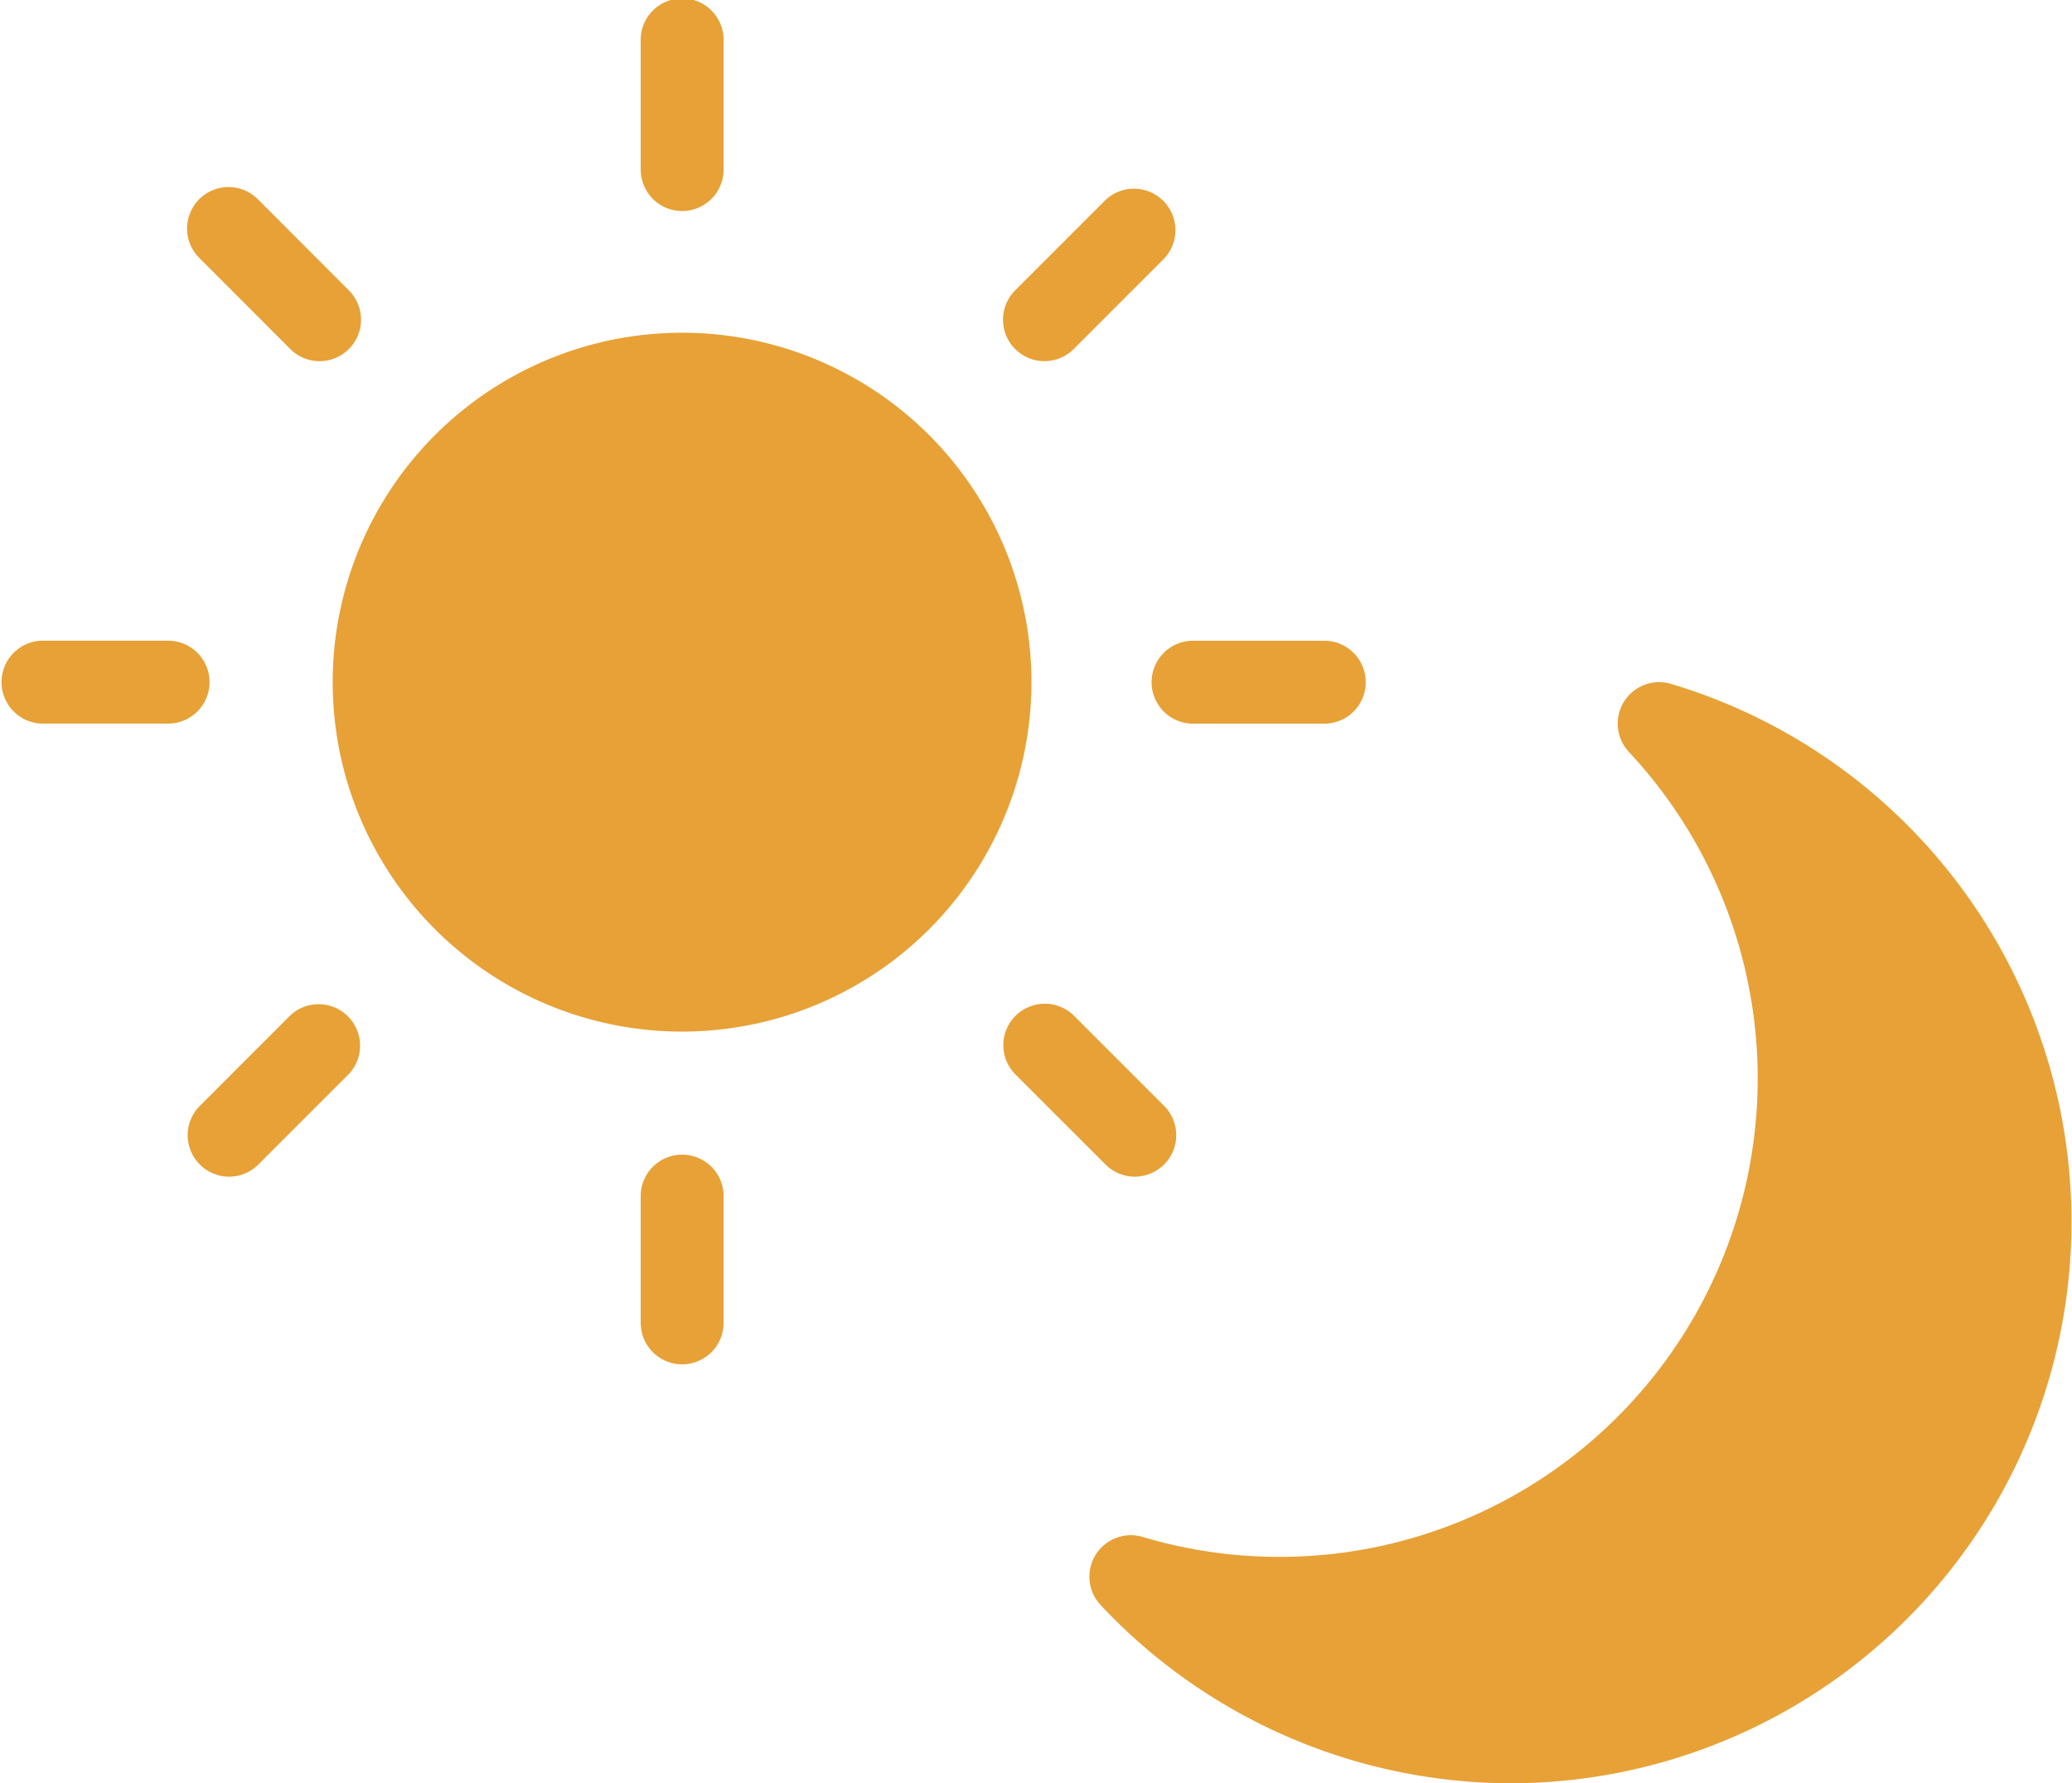
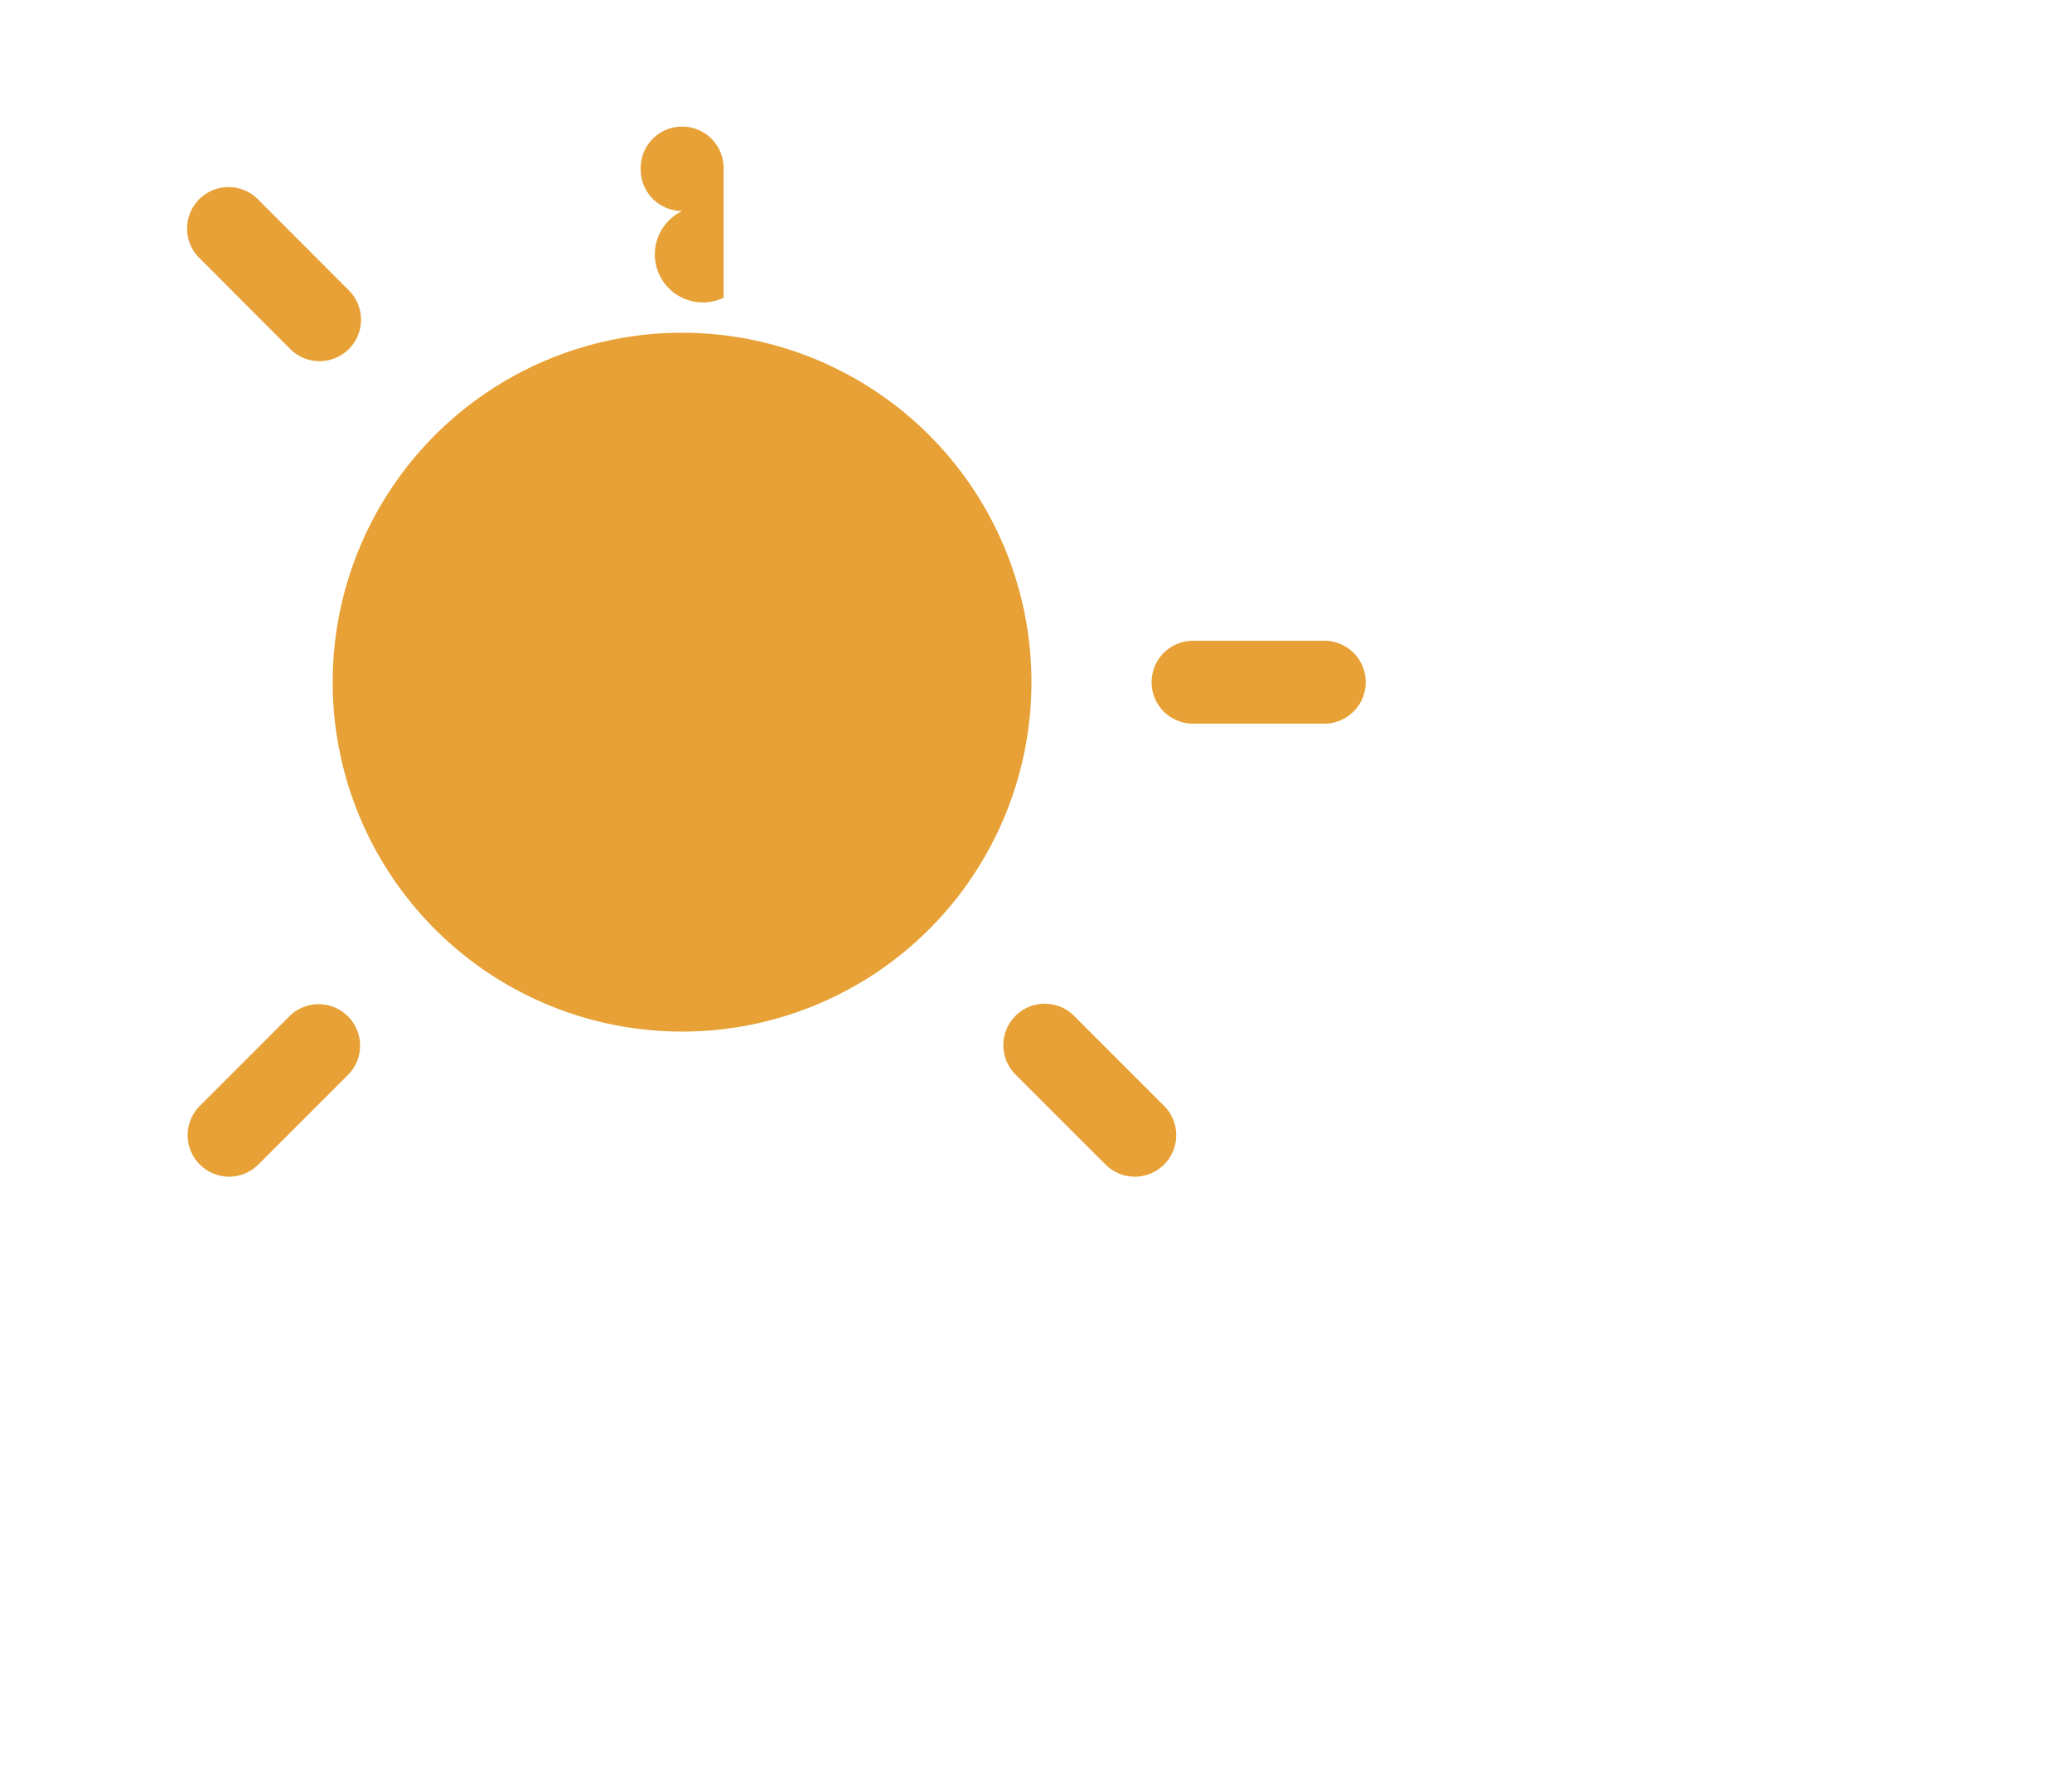
<svg xmlns="http://www.w3.org/2000/svg" width="36.882" height="31.737" viewBox="0 0 36.882 31.737">
  <g transform="translate(-121.092 -166.896)">
    <path d="M297.87,337.455a6.219,6.219,0,1,1-6.219-6.219,6.219,6.219,0,0,1,6.219,6.219" transform="translate(-158.418 -158.418)" fill="#e7a136" />
-     <path d="M400.1,170.652a.738.738,0,0,1-.738-.738v-2.281a.738.738,0,1,1,1.475,0v2.281A.738.738,0,0,1,400.1,170.652Z" transform="translate(-266.865 0)" fill="#e7a136" />
+     <path d="M400.1,170.652a.738.738,0,0,1-.738-.738a.738.738,0,1,1,1.475,0v2.281A.738.738,0,0,1,400.1,170.652Z" transform="translate(-266.865 0)" fill="#e7a136" />
    <path d="M204.945,251.488a.735.735,0,0,1-.522-.216l-1.611-1.613a.738.738,0,1,1,1.044-1.043l1.611,1.613a.738.738,0,0,1-.522,1.259Z" transform="translate(-78.164 -78.164)" fill="#e7a136" />
-     <path d="M124.11,446.639H121.83a.738.738,0,0,1,0-1.475h2.281a.738.738,0,0,1,0,1.475Z" transform="translate(0 -266.865)" fill="#e7a136" />
    <path d="M203.334,605.664a.738.738,0,0,1-.522-1.259l1.613-1.613a.738.738,0,0,1,1.043,1.043l-1.613,1.612A.735.735,0,0,1,203.334,605.664Z" transform="translate(-78.164 -417.826)" fill="#e7a136" />
-     <path d="M400.1,671.521a.738.738,0,0,1-.738-.738V668.5a.738.738,0,0,1,1.475,0v2.282A.738.738,0,0,1,400.1,671.521Z" transform="translate(-266.865 -480.343)" fill="#e7a136" />
    <path d="M559.1,605.664a.735.735,0,0,1-.521-.216l-1.613-1.612a.738.738,0,0,1,1.043-1.044l1.613,1.613a.738.738,0,0,1-.521,1.259Z" transform="translate(-417.808 -417.826)" fill="#e7a136" />
    <path d="M624.99,446.651H622.71a.738.738,0,1,1,0-1.475h2.281a.738.738,0,1,1,0,1.475Z" transform="translate(-480.354 -266.876)" fill="#e7a136" />
-     <path d="M557.491,251.488a.738.738,0,0,1-.522-1.259l1.613-1.613a.738.738,0,0,1,1.043,1.043l-1.613,1.613A.735.735,0,0,1,557.491,251.488Z" transform="translate(-417.808 -78.164)" fill="#e7a136" />
-     <path d="M688.12,565.417a10.029,10.029,0,0,1-7.293-3.173.738.738,0,0,1,.75-1.211,8.514,8.514,0,0,0,8.653-13.973.738.738,0,0,1,.75-1.21,9.993,9.993,0,0,1-2.858,19.567Z" transform="translate(-540.145 -366.783)" fill="#e7a136" />
  </g>
</svg>